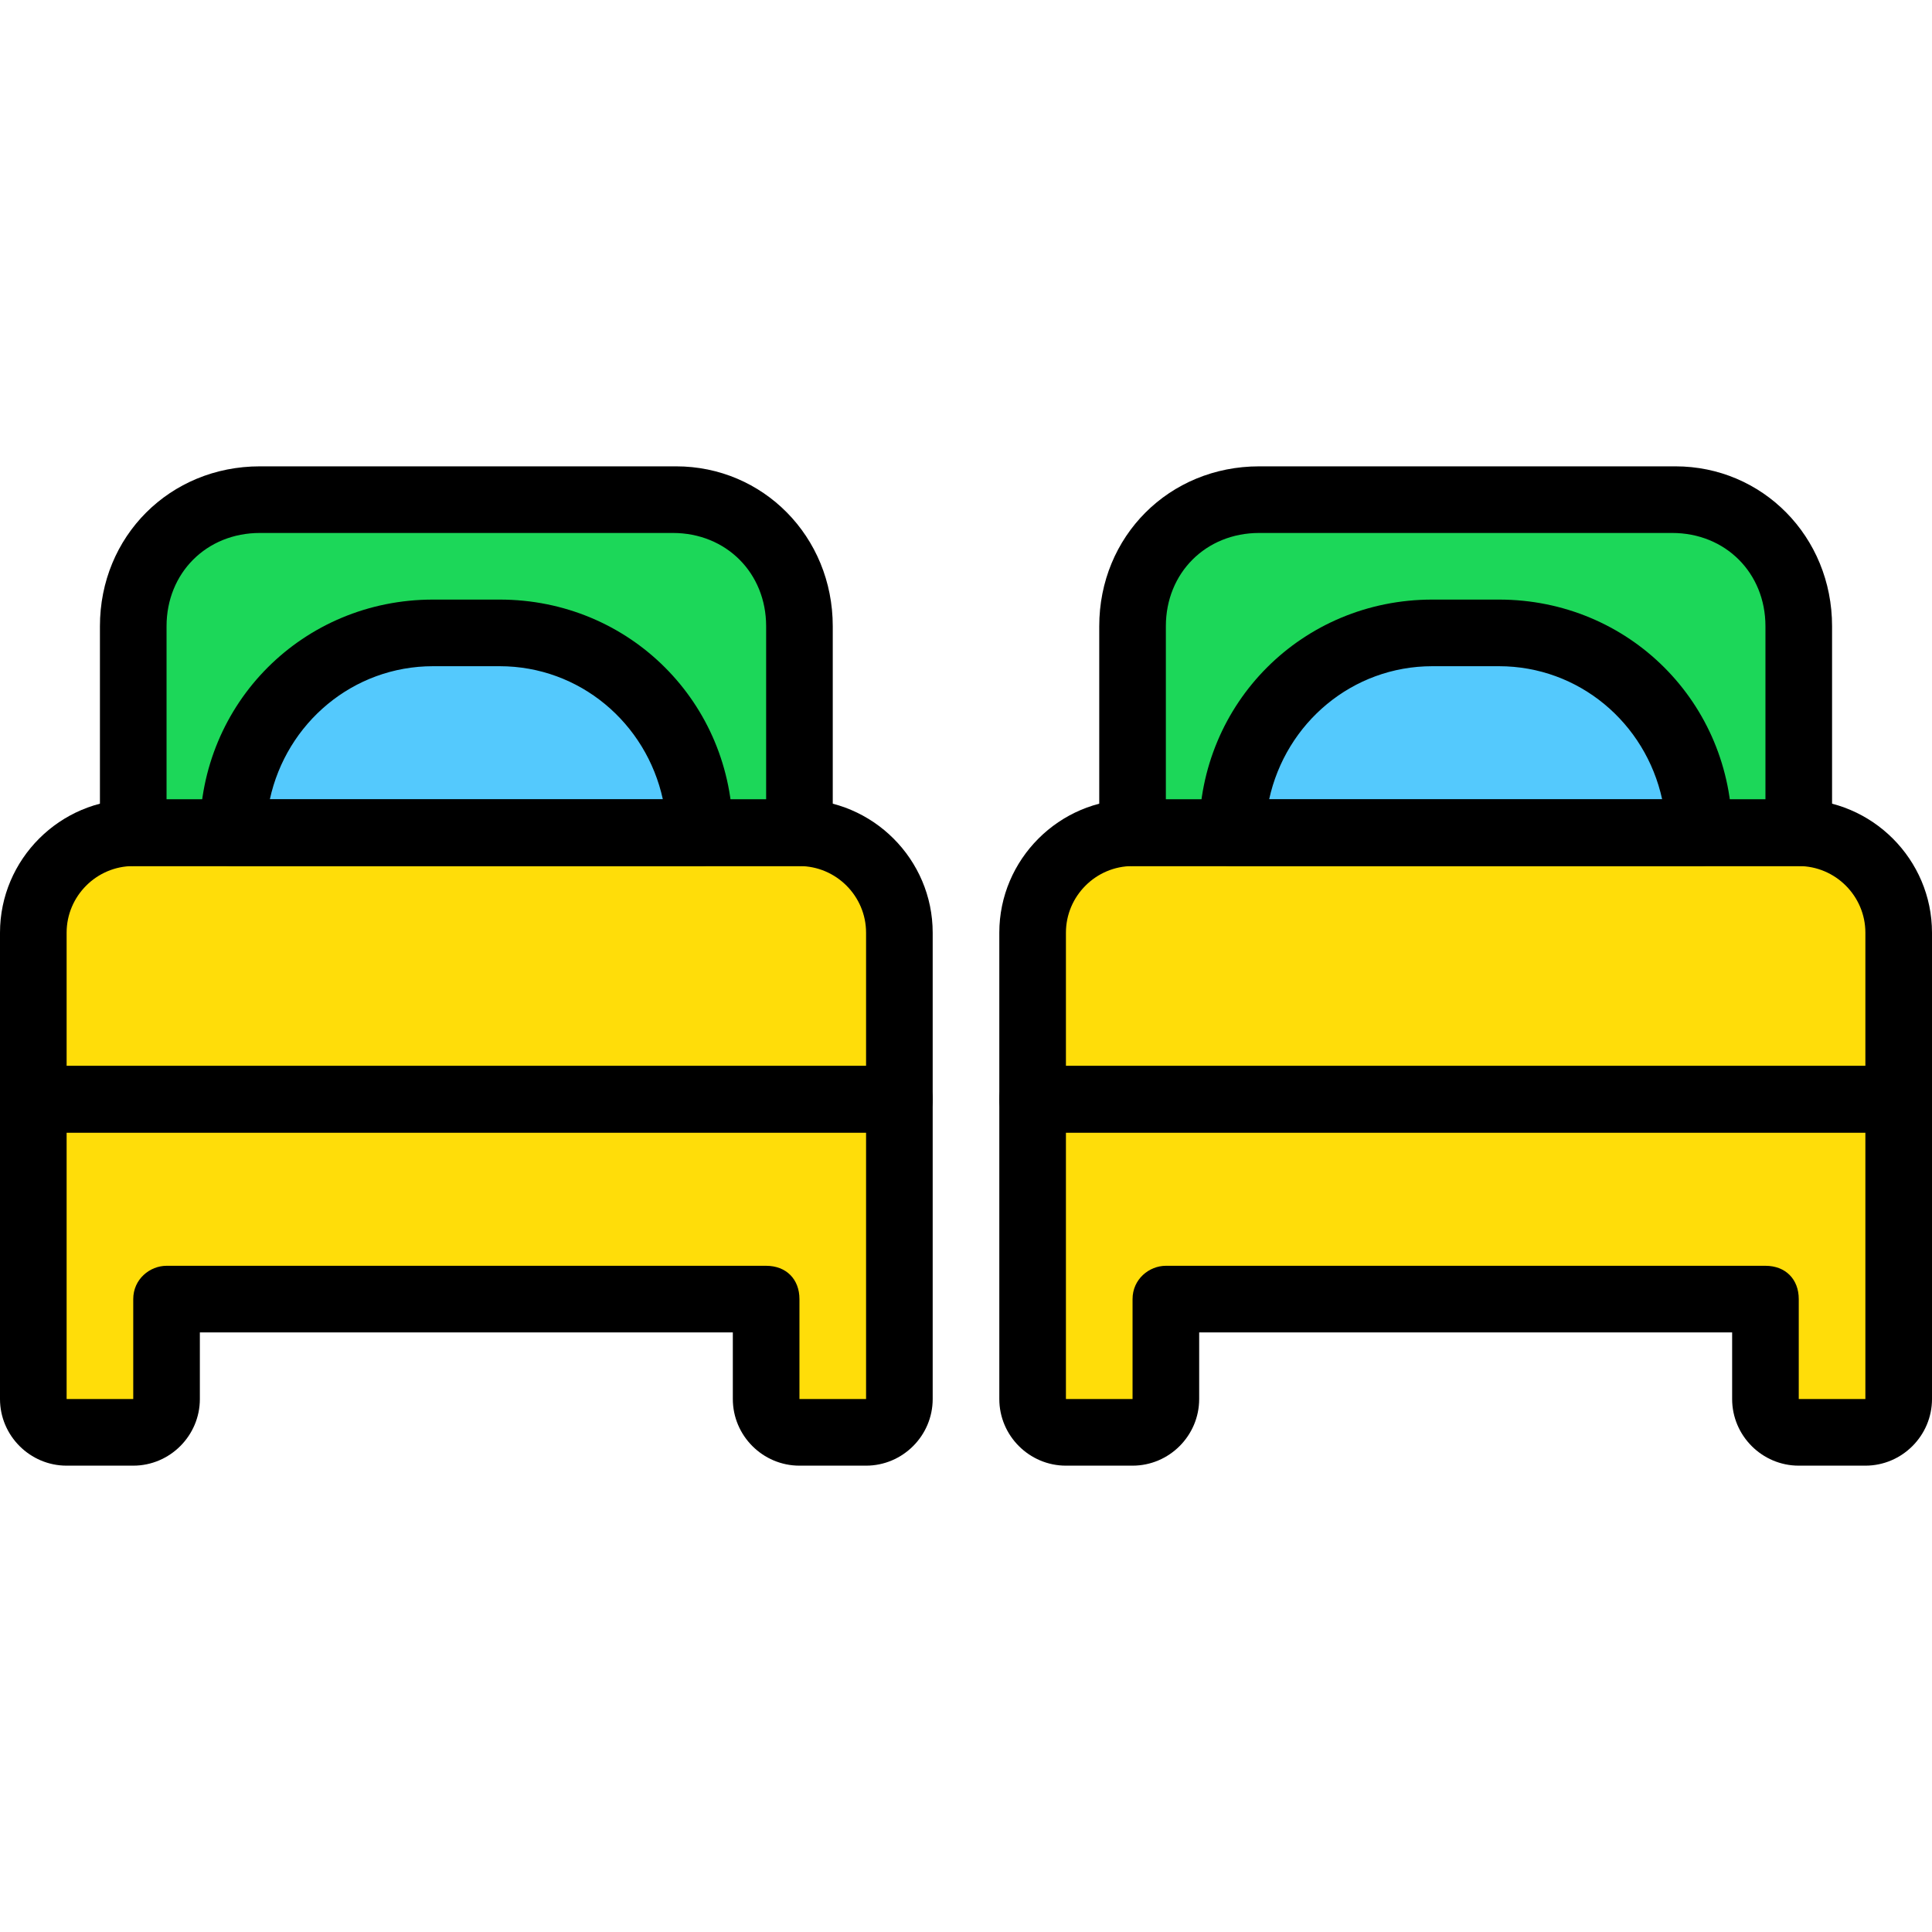
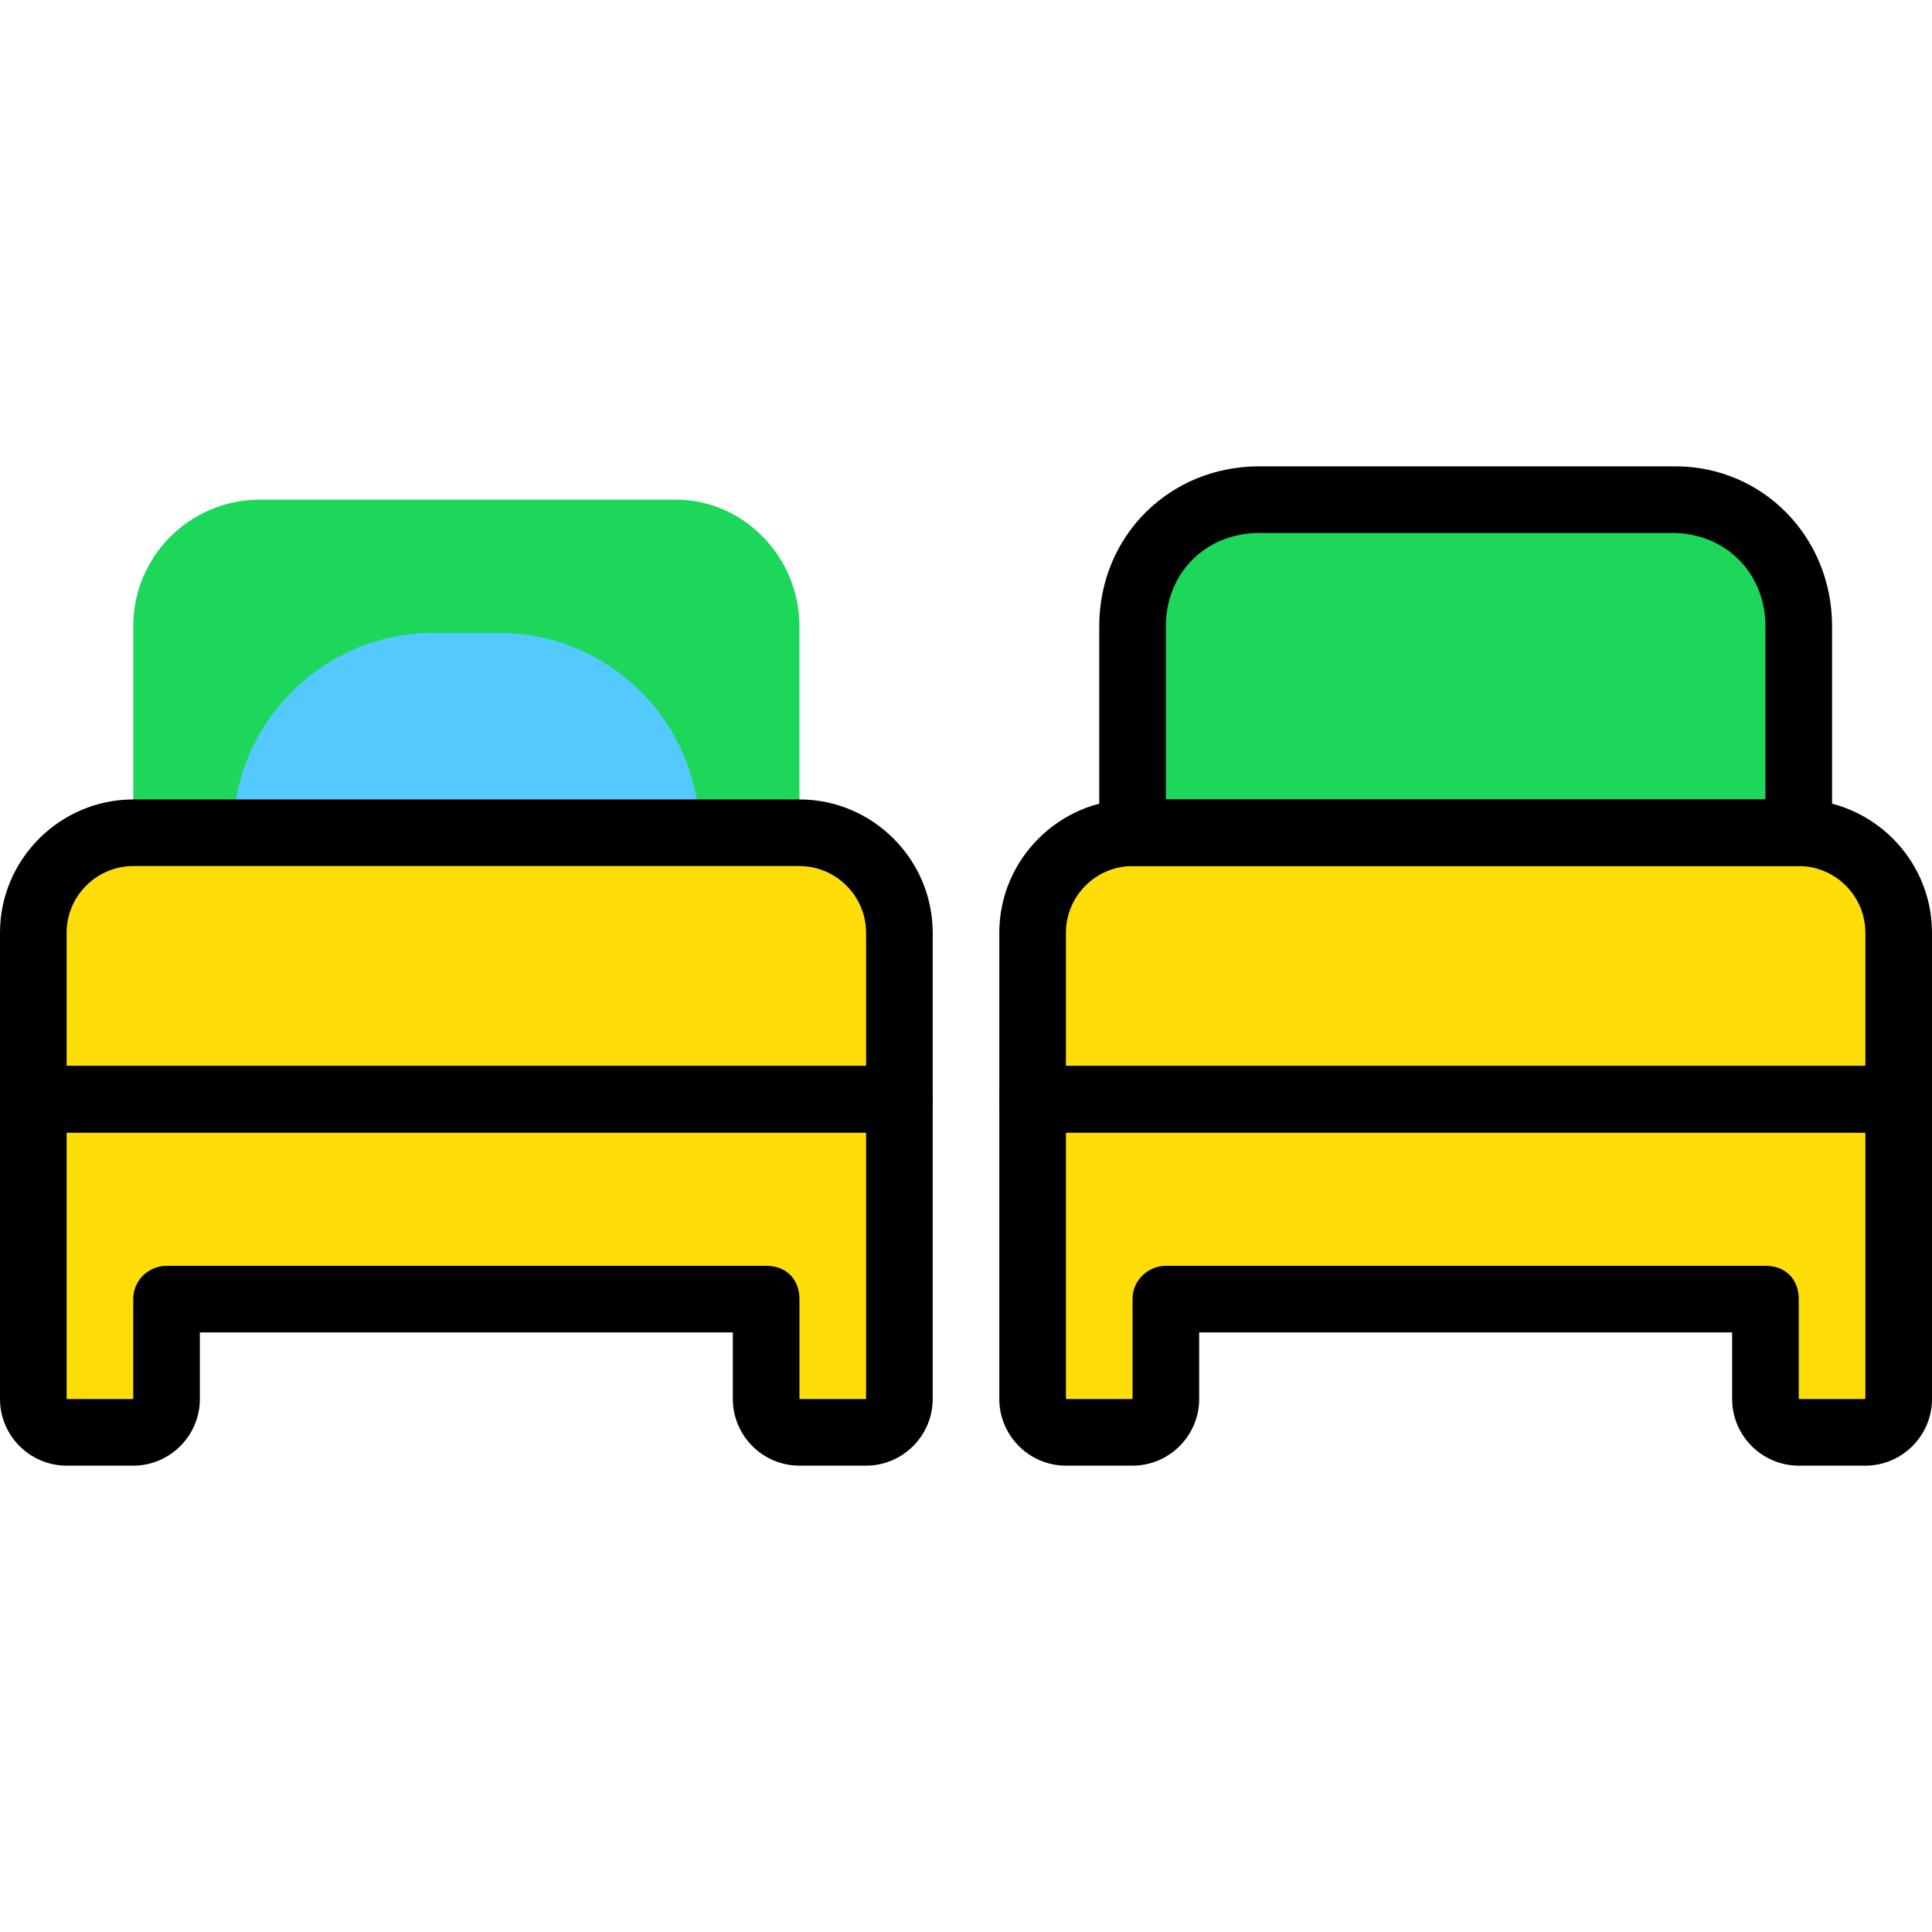
<svg xmlns="http://www.w3.org/2000/svg" version="1.1" id="Layer_1" x="0px" y="0px" viewBox="0 0 503.322 503.322" style="enable-background:new 0 0 503.322 503.322;" xml:space="preserve">
  <g transform="translate(1 1)">
    <g>
      <path style="fill:#1CD759;" d="M467.61,215.949H294.051v-53.803c0-18.224,14.753-32.976,32.976-32.976h108.475    c17.356,0,32.108,14.753,32.108,32.976V215.949z" />
      <path style="fill:#1CD759;" d="M207.271,215.949H33.712v-53.803c0-18.224,14.753-32.976,32.976-32.976h108.475    c17.356,0,32.108,14.753,32.108,32.976V215.949z" />
    </g>
    <path style="fill:#FFDD09;" d="M493.644,285.373H268.017v-43.39c0-14.753,11.281-26.034,26.034-26.034H467.61   c14.753,0,26.034,11.281,26.034,26.034V285.373z" />
    <g>
-       <path style="fill:#54C9FD;" d="M441.576,215.949H320.085c0-28.637,23.431-52.068,52.068-52.068h17.356    C418.146,163.881,441.576,187.312,441.576,215.949" />
      <path style="fill:#54C9FD;" d="M181.237,215.949H59.746c0-28.637,23.431-52.068,52.068-52.068h17.356    C157.807,163.881,181.237,187.312,181.237,215.949" />
    </g>
    <g>
      <path style="fill:#FFDD09;" d="M484.966,372.153H467.61c-5.207,0-8.678-3.471-8.678-8.678v-26.034H302.729v26.034    c0,5.207-3.471,8.678-8.678,8.678h-17.356c-5.207,0-8.678-3.471-8.678-8.678v-78.102h225.627v78.102    C493.644,368.681,490.173,372.153,484.966,372.153" />
      <path style="fill:#FFDD09;" d="M233.305,285.373H7.678v-43.39c0-14.753,11.281-26.034,26.034-26.034h173.559    c14.753,0,26.034,11.281,26.034,26.034V285.373z" />
      <path style="fill:#FFDD09;" d="M224.627,372.153h-17.356c-5.207,0-8.678-3.471-8.678-8.678v-26.034H42.39v26.034    c0,5.207-3.471,8.678-8.678,8.678H16.356c-5.207,0-8.678-3.471-8.678-8.678v-78.102h225.627v78.102    C233.305,368.681,229.834,372.153,224.627,372.153" />
    </g>
    <path d="M493.644,294.051H268.017c-5.207,0-8.678-3.471-8.678-8.678v-43.39c0-19.092,15.62-34.712,34.712-34.712H467.61   c19.092,0,34.712,15.62,34.712,34.712v43.39C502.322,290.58,498.851,294.051,493.644,294.051z M276.695,276.695h208.271v-34.712   c0-9.546-7.81-17.356-17.356-17.356H294.051c-9.546,0-17.356,7.81-17.356,17.356V276.695z" />
    <path d="M484.966,380.831H467.61c-9.546,0-17.356-7.81-17.356-17.356v-17.356H311.407v17.356c0,9.546-7.81,17.356-17.356,17.356   h-17.356c-9.546,0-17.356-7.81-17.356-17.356v-78.102c0-5.207,3.471-8.678,8.678-8.678h225.627c5.207,0,8.678,3.471,8.678,8.678   v78.102C502.322,373.02,494.512,380.831,484.966,380.831z M484.966,363.475v8.678V363.475L484.966,363.475z M302.729,328.763   h156.203c5.207,0,8.678,3.471,8.678,8.678v26.034h17.356v-69.424H276.695v69.424h17.356v-26.034   C294.051,332.234,298.39,328.763,302.729,328.763z" />
    <path d="M467.61,224.627H294.051c-5.207,0-8.678-3.471-8.678-8.678v-53.803c0-23.431,18.224-41.654,41.654-41.654h108.475   c22.563,0,40.786,18.224,40.786,41.654v53.803C476.288,221.156,472.817,224.627,467.61,224.627z M302.729,207.271h156.203v-45.125   c0-13.885-10.414-24.298-24.298-24.298H327.027c-13.885,0-24.298,10.414-24.298,24.298V207.271z" />
-     <path d="M441.576,224.627H320.085c-5.207,0-8.678-3.471-8.678-8.678c0-33.844,26.902-60.746,60.746-60.746h17.356   c33.844,0,60.746,26.902,60.746,60.746C450.254,221.156,446.783,224.627,441.576,224.627z M329.63,207.271h102.4   c-4.339-19.959-21.695-34.712-42.522-34.712h-17.356C351.325,172.559,333.969,187.312,329.63,207.271z" />
    <path d="M233.305,294.051H7.678c-5.207,0-8.678-3.471-8.678-8.678v-43.39c0-19.092,15.62-34.712,34.712-34.712h173.559   c19.092,0,34.712,15.62,34.712,34.712v43.39C241.983,290.58,238.512,294.051,233.305,294.051z M16.356,276.695h208.271v-34.712   c0-9.546-7.81-17.356-17.356-17.356H33.712c-9.546,0-17.356,7.81-17.356,17.356V276.695z" />
    <path d="M224.627,380.831h-17.356c-9.546,0-17.356-7.81-17.356-17.356v-17.356H51.068v17.356c0,9.546-7.81,17.356-17.356,17.356   H16.356C6.81,380.831-1,373.02-1,363.475v-78.102c0-5.207,3.471-8.678,8.678-8.678h225.627c5.207,0,8.678,3.471,8.678,8.678v78.102   C241.983,373.02,234.173,380.831,224.627,380.831z M42.39,328.763h156.203c5.207,0,8.678,3.471,8.678,8.678v26.034h17.356v-69.424   H16.356v69.424h17.356v-26.034C33.712,332.234,38.051,328.763,42.39,328.763z" />
-     <path d="M207.271,224.627H33.712c-5.207,0-8.678-3.471-8.678-8.678v-53.803c0-23.431,18.224-41.654,41.654-41.654h108.475   c22.563,0,40.786,18.224,40.786,41.654v53.803C215.949,221.156,212.478,224.627,207.271,224.627z M42.39,207.271h156.203v-45.125   c0-13.885-10.414-24.298-24.298-24.298H66.688c-13.885,0-24.298,10.414-24.298,24.298V207.271z" />
-     <path d="M181.237,224.627H59.746c-5.207,0-8.678-3.471-8.678-8.678c0-33.844,26.902-60.746,60.746-60.746h17.356   c33.844,0,60.746,26.902,60.746,60.746C189.915,221.156,186.444,224.627,181.237,224.627z M69.292,207.271h102.4   c-4.339-19.959-21.695-34.712-42.522-34.712h-17.356C90.986,172.559,73.631,187.312,69.292,207.271z" />
  </g>
  <g>
</g>
  <g>
</g>
  <g>
</g>
  <g>
</g>
  <g>
</g>
  <g>
</g>
  <g>
</g>
  <g>
</g>
  <g>
</g>
  <g>
</g>
  <g>
</g>
  <g>
</g>
  <g>
</g>
  <g>
</g>
  <g>
</g>
</svg>